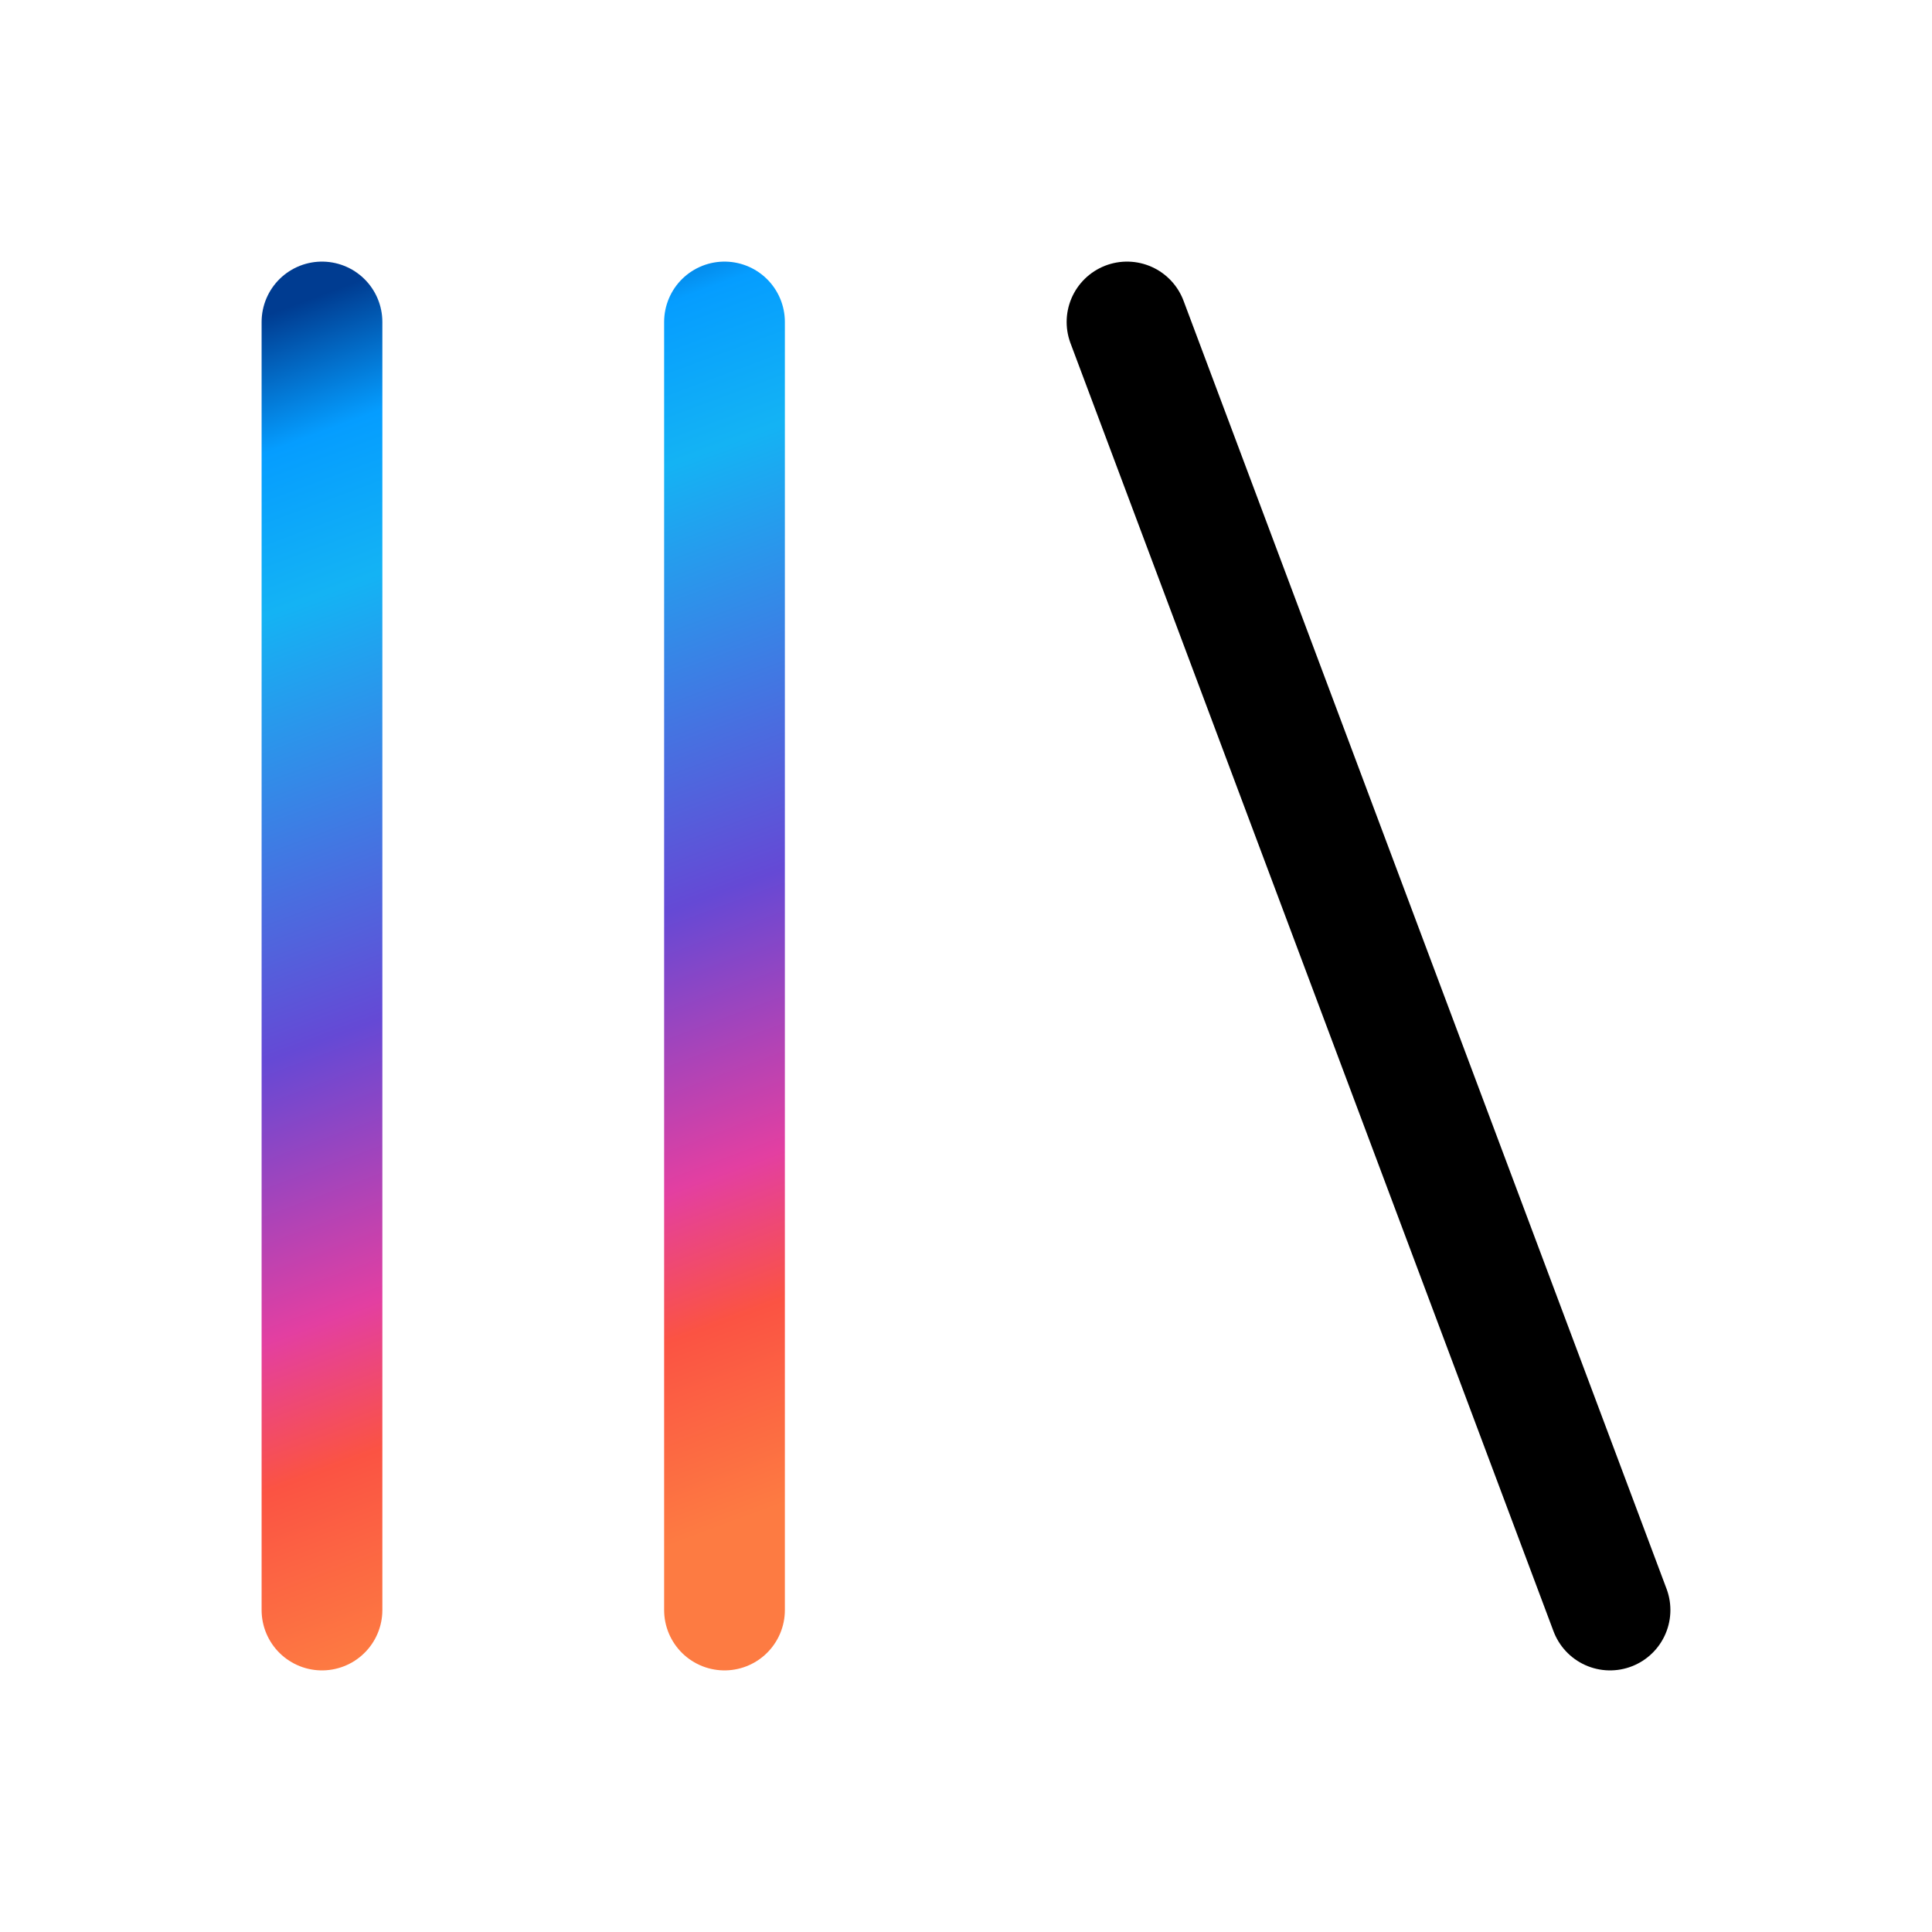
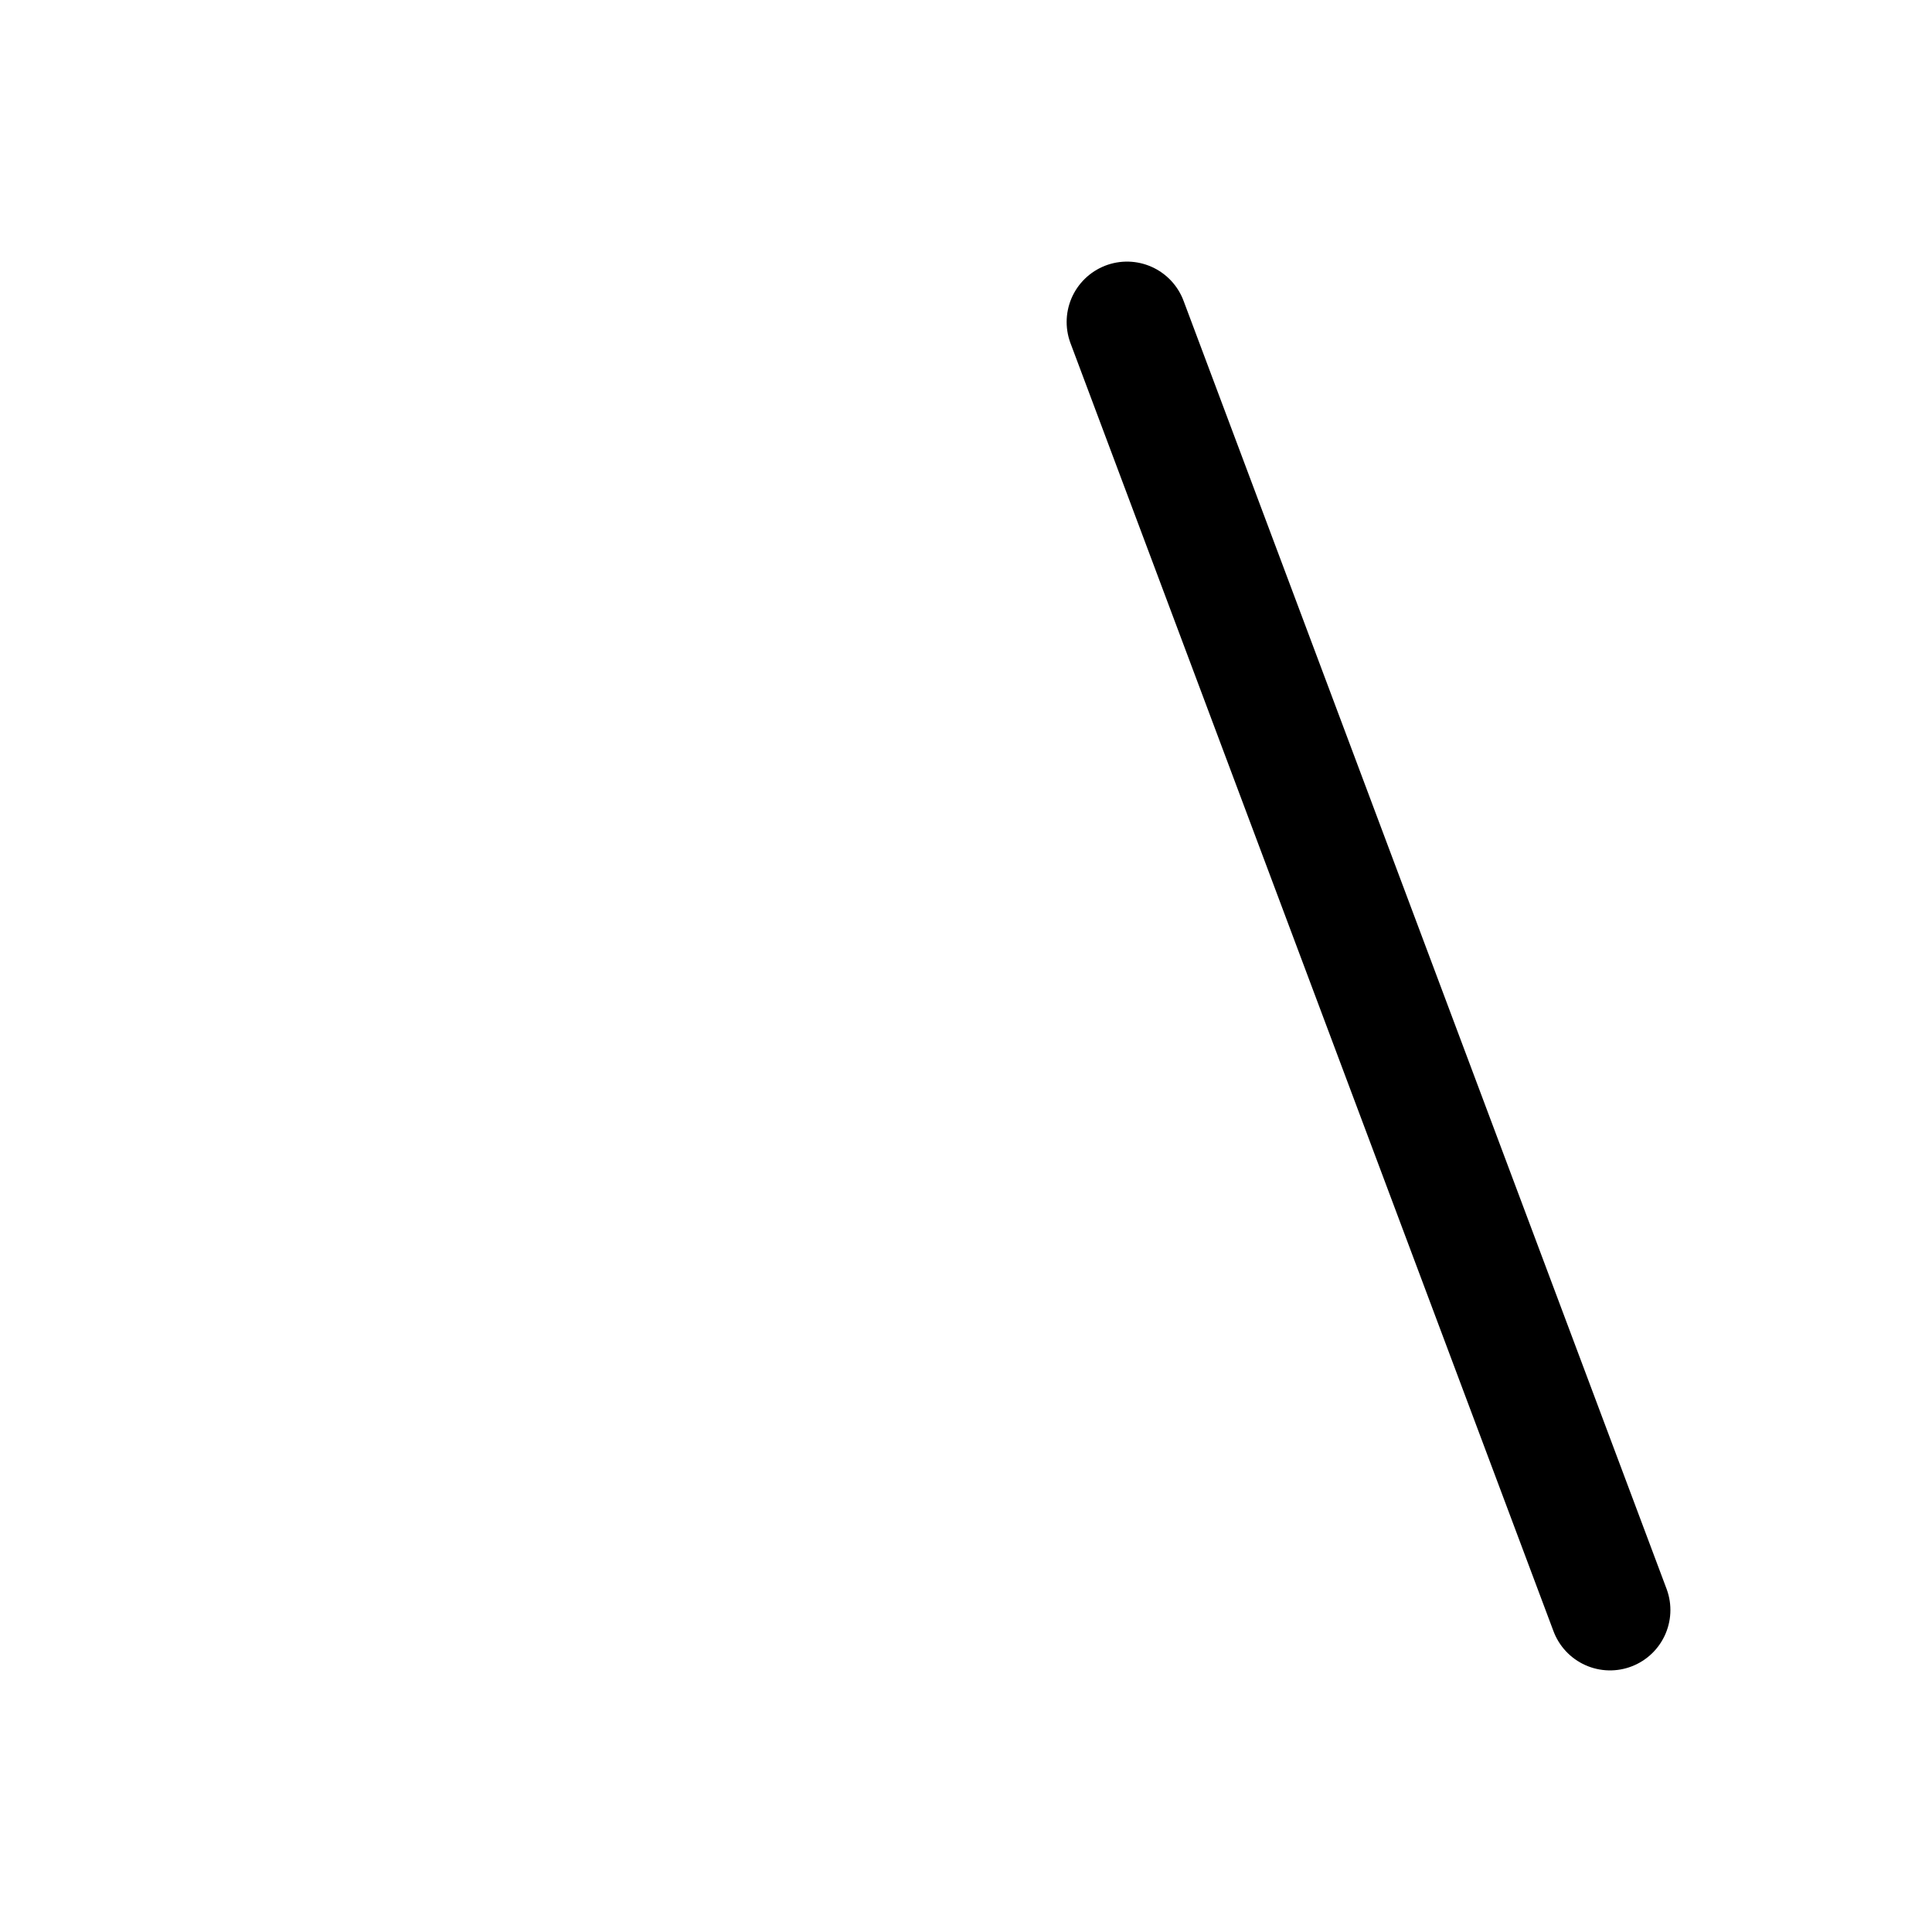
<svg xmlns="http://www.w3.org/2000/svg" width="32" height="32" viewBox="0 0 32 32" fill="none">
-   <path d="M5.333 5.333V26.667M12 5.333V26.667" stroke="url(#paint0_linear_3687_8)" stroke-width="2" stroke-linecap="round" stroke-linejoin="round" />
  <path d="M18.667 5.333L26.667 26.667" stroke="black" stroke-width="2" stroke-linecap="round" stroke-linejoin="round" />
  <defs>
    <linearGradient id="paint0_linear_3687_8" x1="5" y1="5" x2="13" y2="26.5" gradientUnits="userSpaceOnUse">
      <stop stop-color="#003C91" />
      <stop offset="0.093" stop-color="#059DFF" />
      <stop offset="0.203" stop-color="#14B3F4" />
      <stop offset="0.505" stop-color="#6549D5" />
      <stop offset="0.695" stop-color="#E33FA1" />
      <stop offset="0.796" stop-color="#FB5343" />
      <stop offset="0.935" stop-color="#FD7B42" />
    </linearGradient>
  </defs>
</svg>